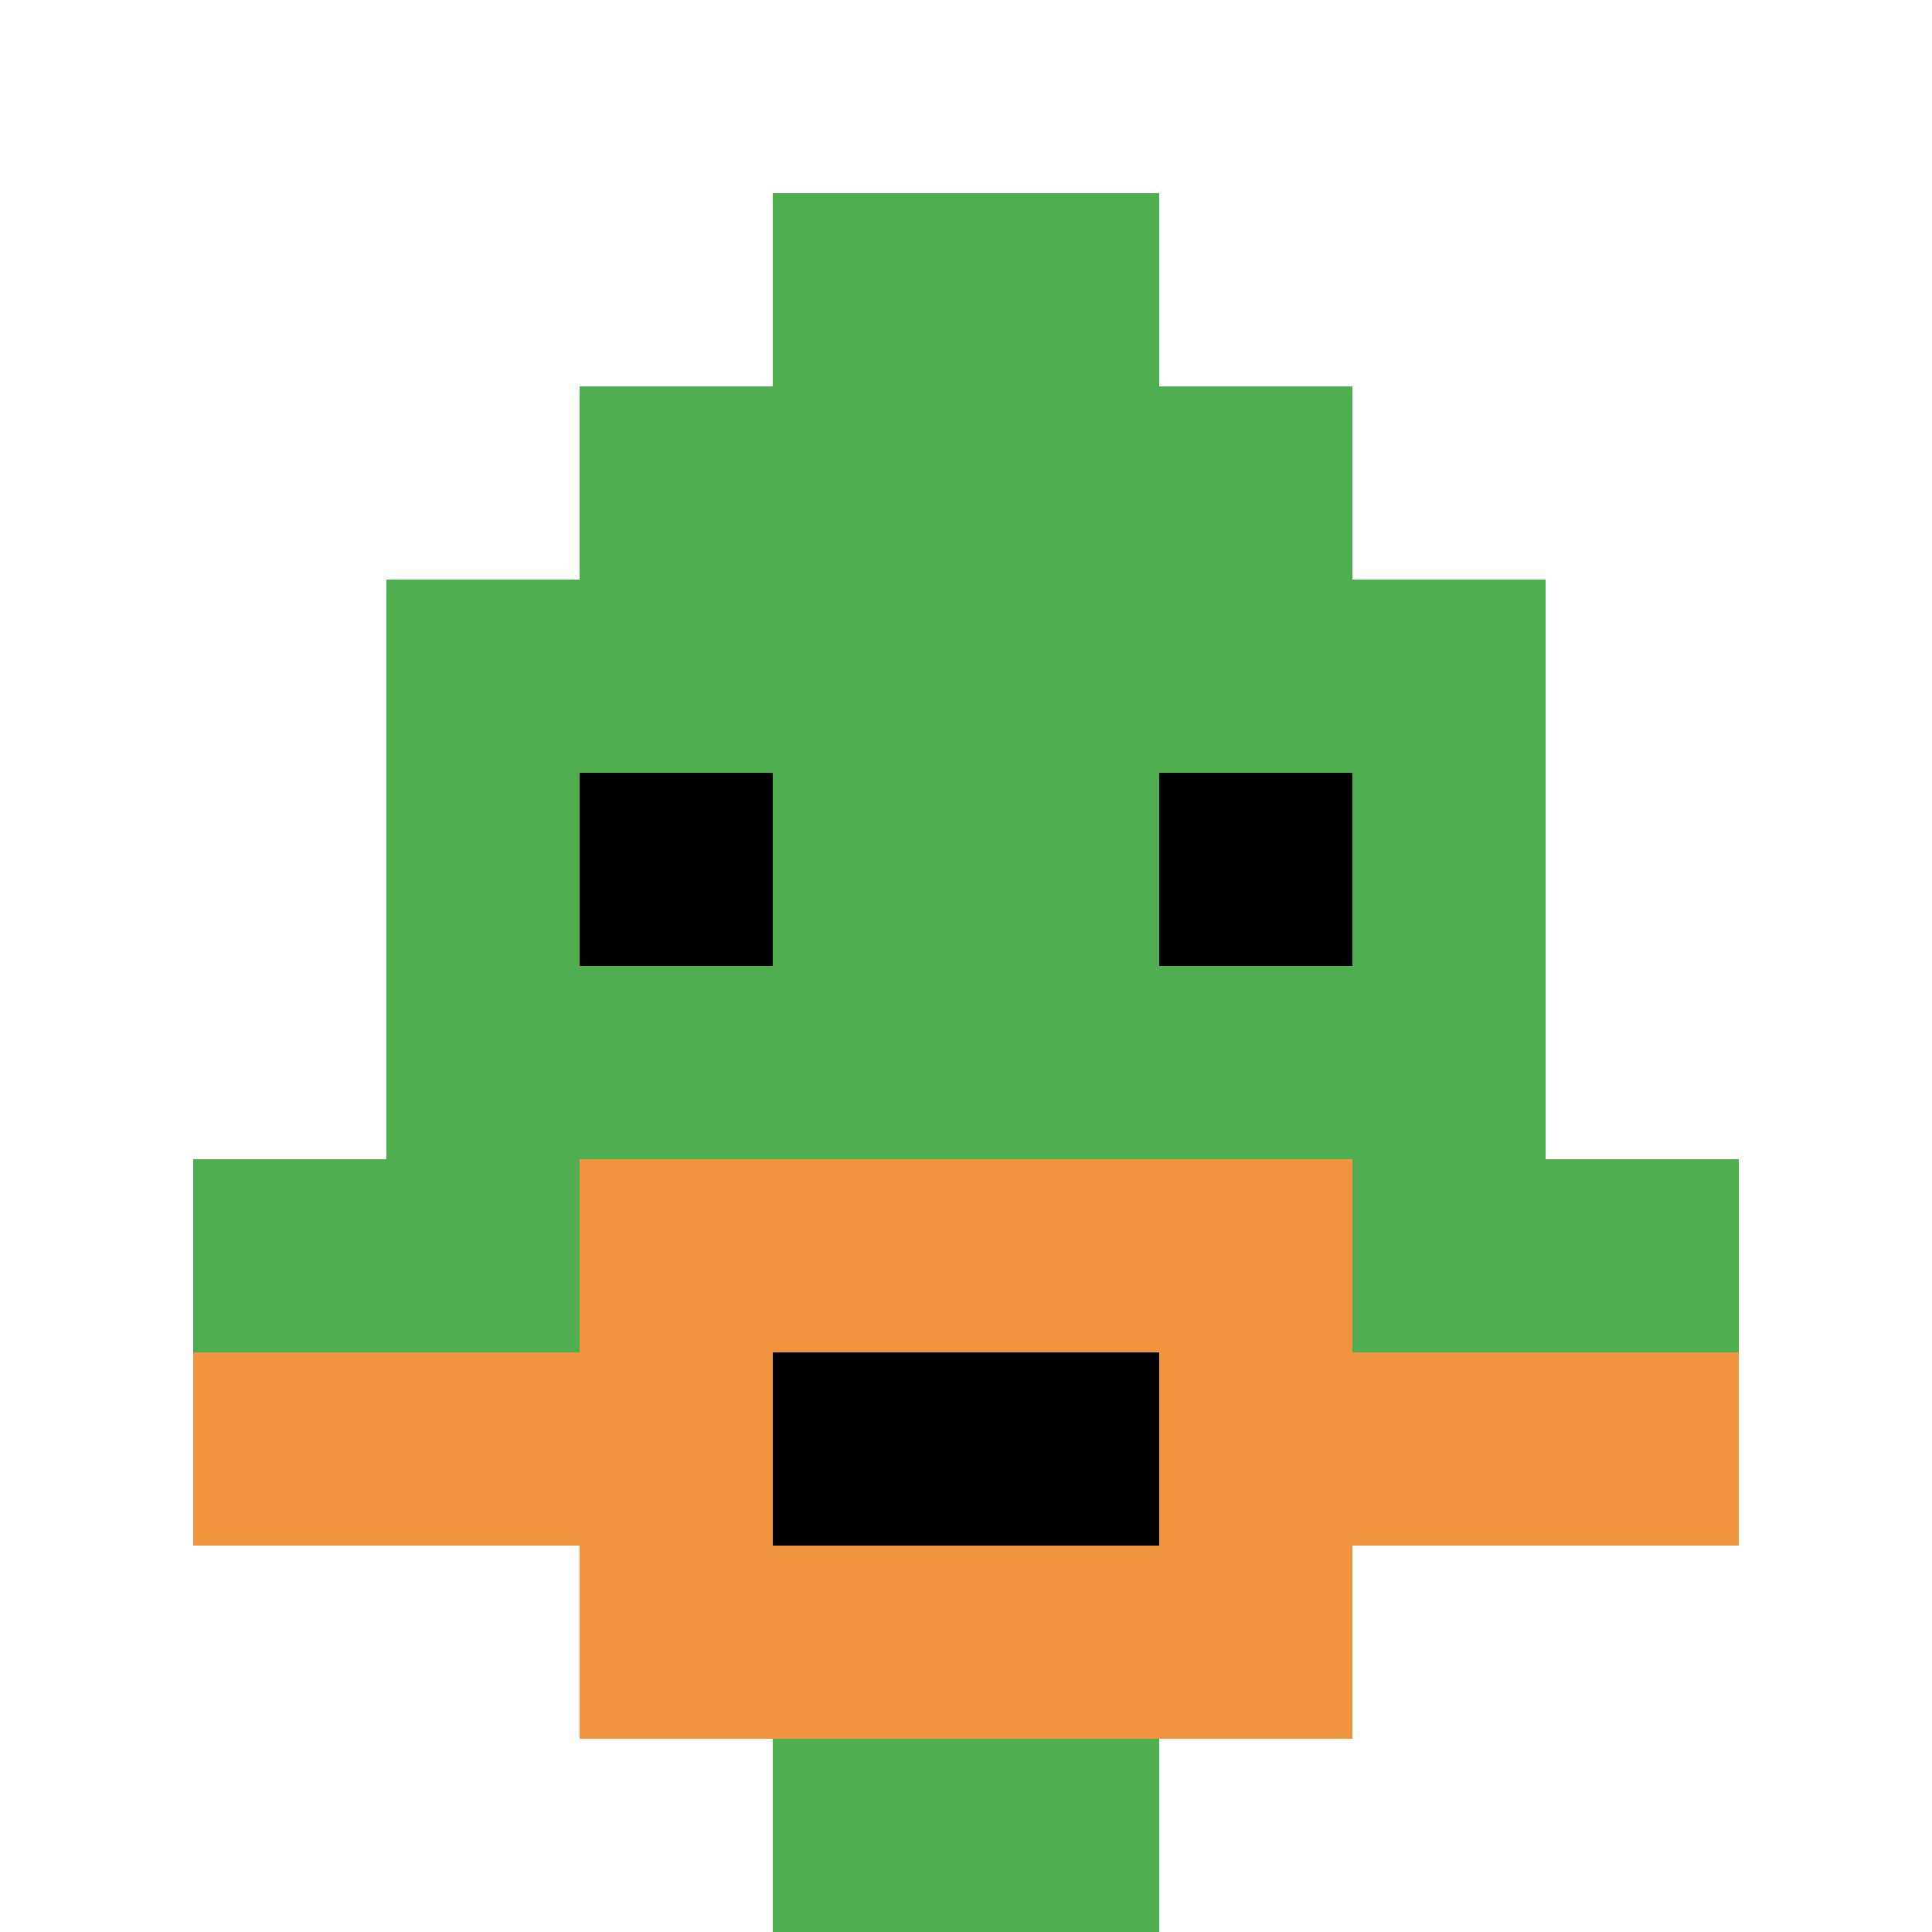
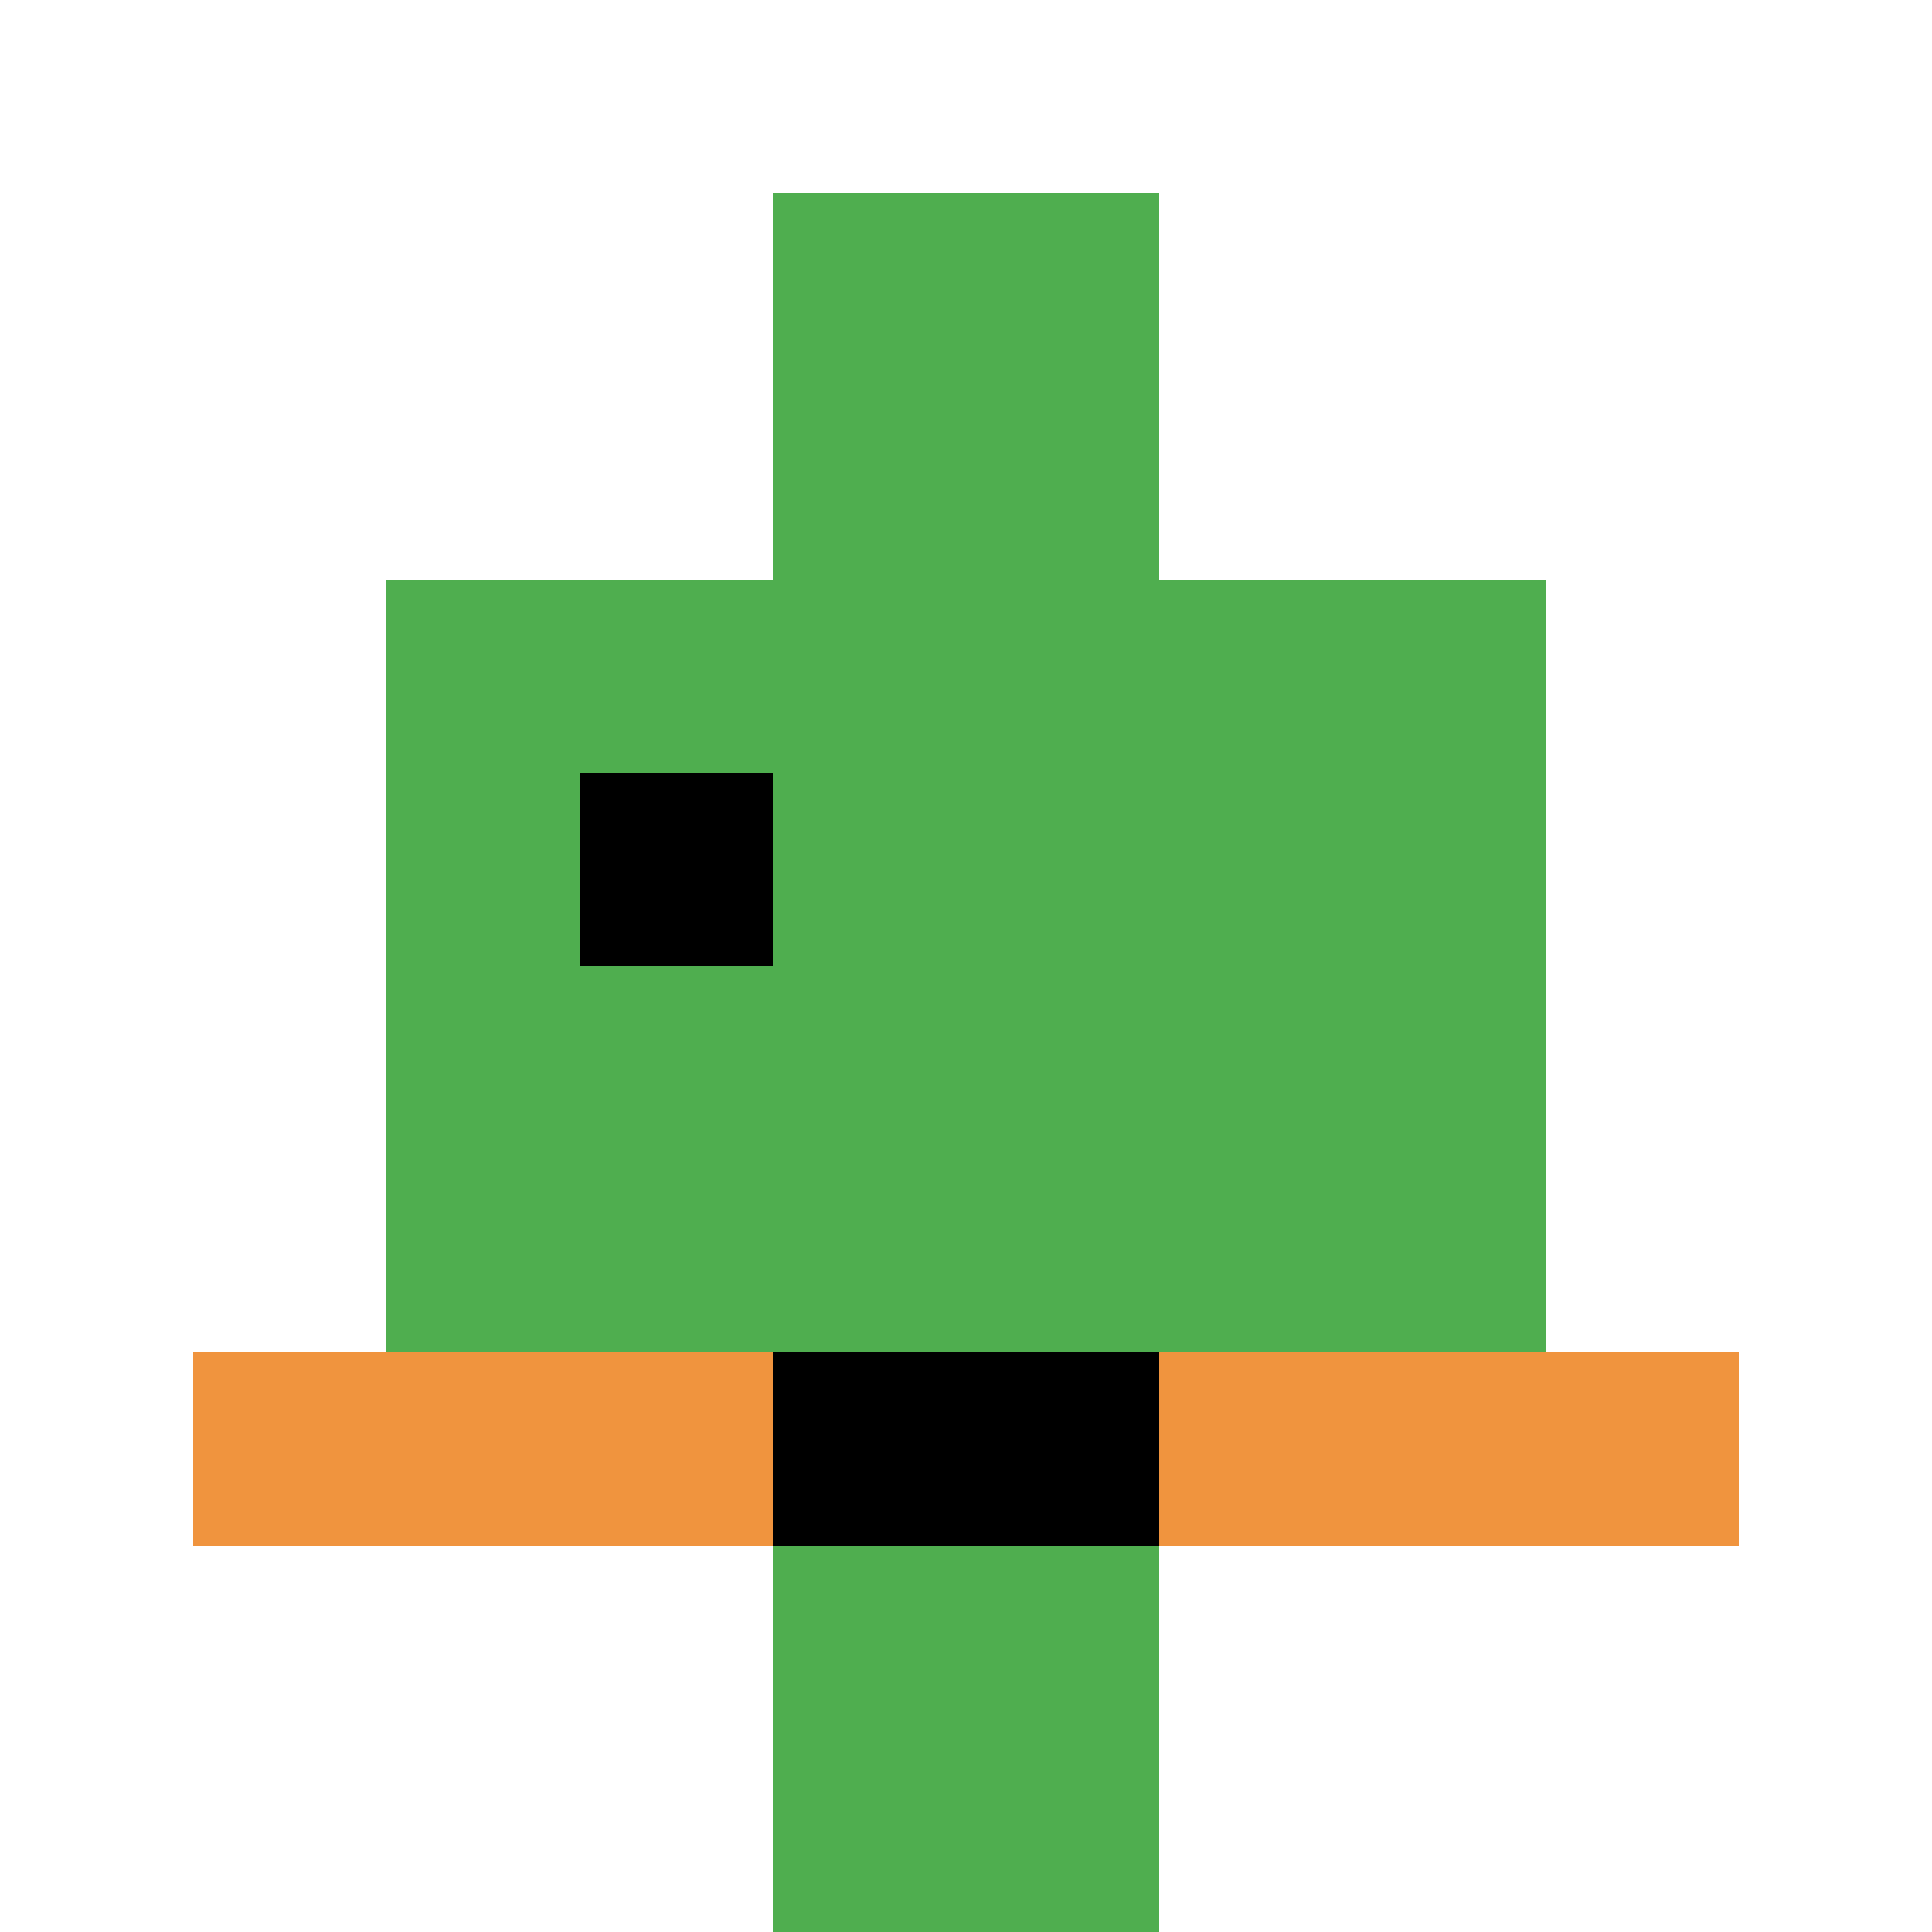
<svg xmlns="http://www.w3.org/2000/svg" version="1.1" width="528" height="528">
  <title>'goose-pfp-413582' by Dmitri Cherniak</title>
  <desc>seed=413582
backgroundColor=#ffffff
padding=100
innerPadding=0
timeout=700
dimension=1
border=false
Save=function(){return n.handleSave()}
frame=157

Rendered at Sun Sep 15 2024 17:05:37 GMT+0800 (中国标准时间)
Generated in &lt;1ms
</desc>
  <defs />
  <rect width="100%" height="100%" fill="#ffffff" />
  <g>
    <g id="0-0">
      <rect x="0" y="0" height="528" width="528" fill="#ffffff" />
      <g>
-         <rect id="0-0-3-2-4-7" x="158.4" y="105.6" width="211.2" height="369.6" fill="#4FAE4F" />
        <rect id="0-0-2-3-6-5" x="105.6" y="158.4" width="316.8" height="264" fill="#4FAE4F" />
        <rect id="0-0-4-8-2-2" x="211.2" y="422.4" width="105.6" height="105.6" fill="#4FAE4F" />
-         <rect id="0-0-1-6-8-1" x="52.8" y="316.8" width="422.4" height="52.8" fill="#4FAE4F" />
        <rect id="0-0-1-7-8-1" x="52.8" y="369.6" width="422.4" height="52.8" fill="#F0943E" />
-         <rect id="0-0-3-6-4-3" x="158.4" y="316.8" width="211.2" height="158.4" fill="#F0943E" />
        <rect id="0-0-4-7-2-1" x="211.2" y="369.6" width="105.6" height="52.8" fill="#000000" />
        <rect id="0-0-3-4-1-1" x="158.4" y="211.2" width="52.8" height="52.8" fill="#000000" />
-         <rect id="0-0-6-4-1-1" x="316.8" y="211.2" width="52.8" height="52.8" fill="#000000" />
        <rect id="0-0-4-1-2-2" x="211.2" y="52.8" width="105.6" height="105.6" fill="#4FAE4F" />
      </g>
-       <rect x="0" y="0" stroke="white" stroke-width="0" height="528" width="528" fill="none" />
    </g>
  </g>
</svg>